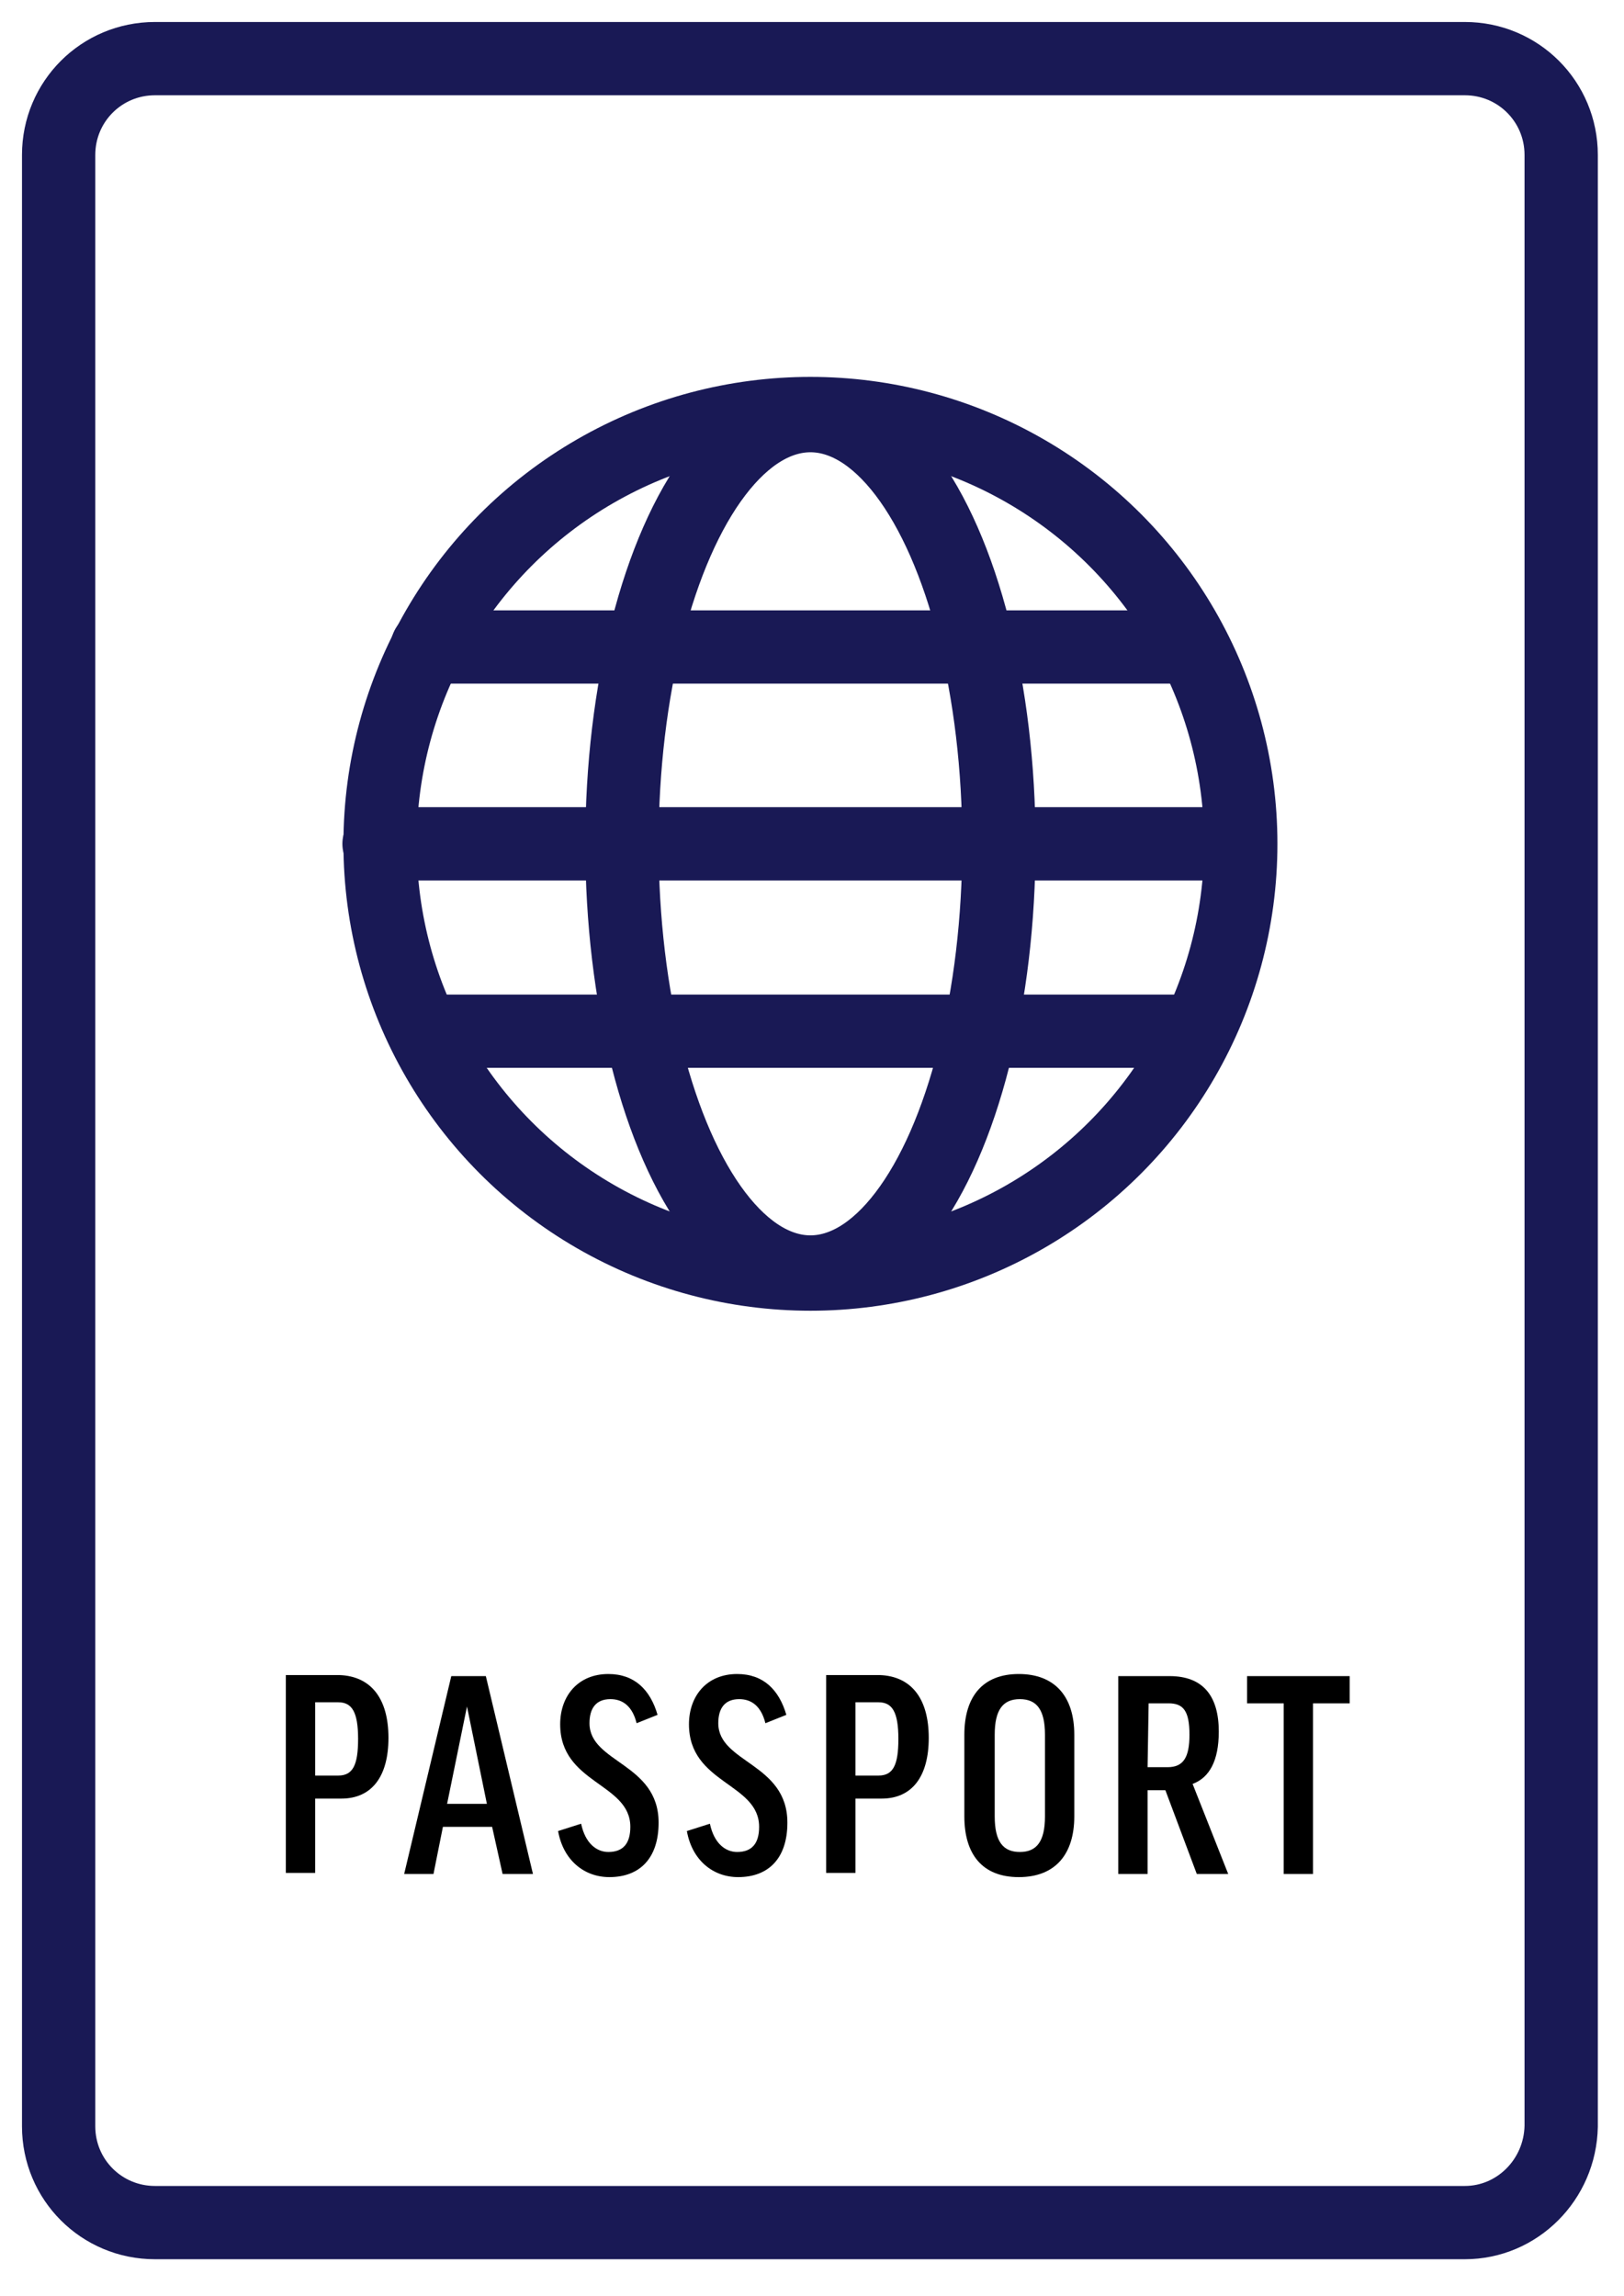
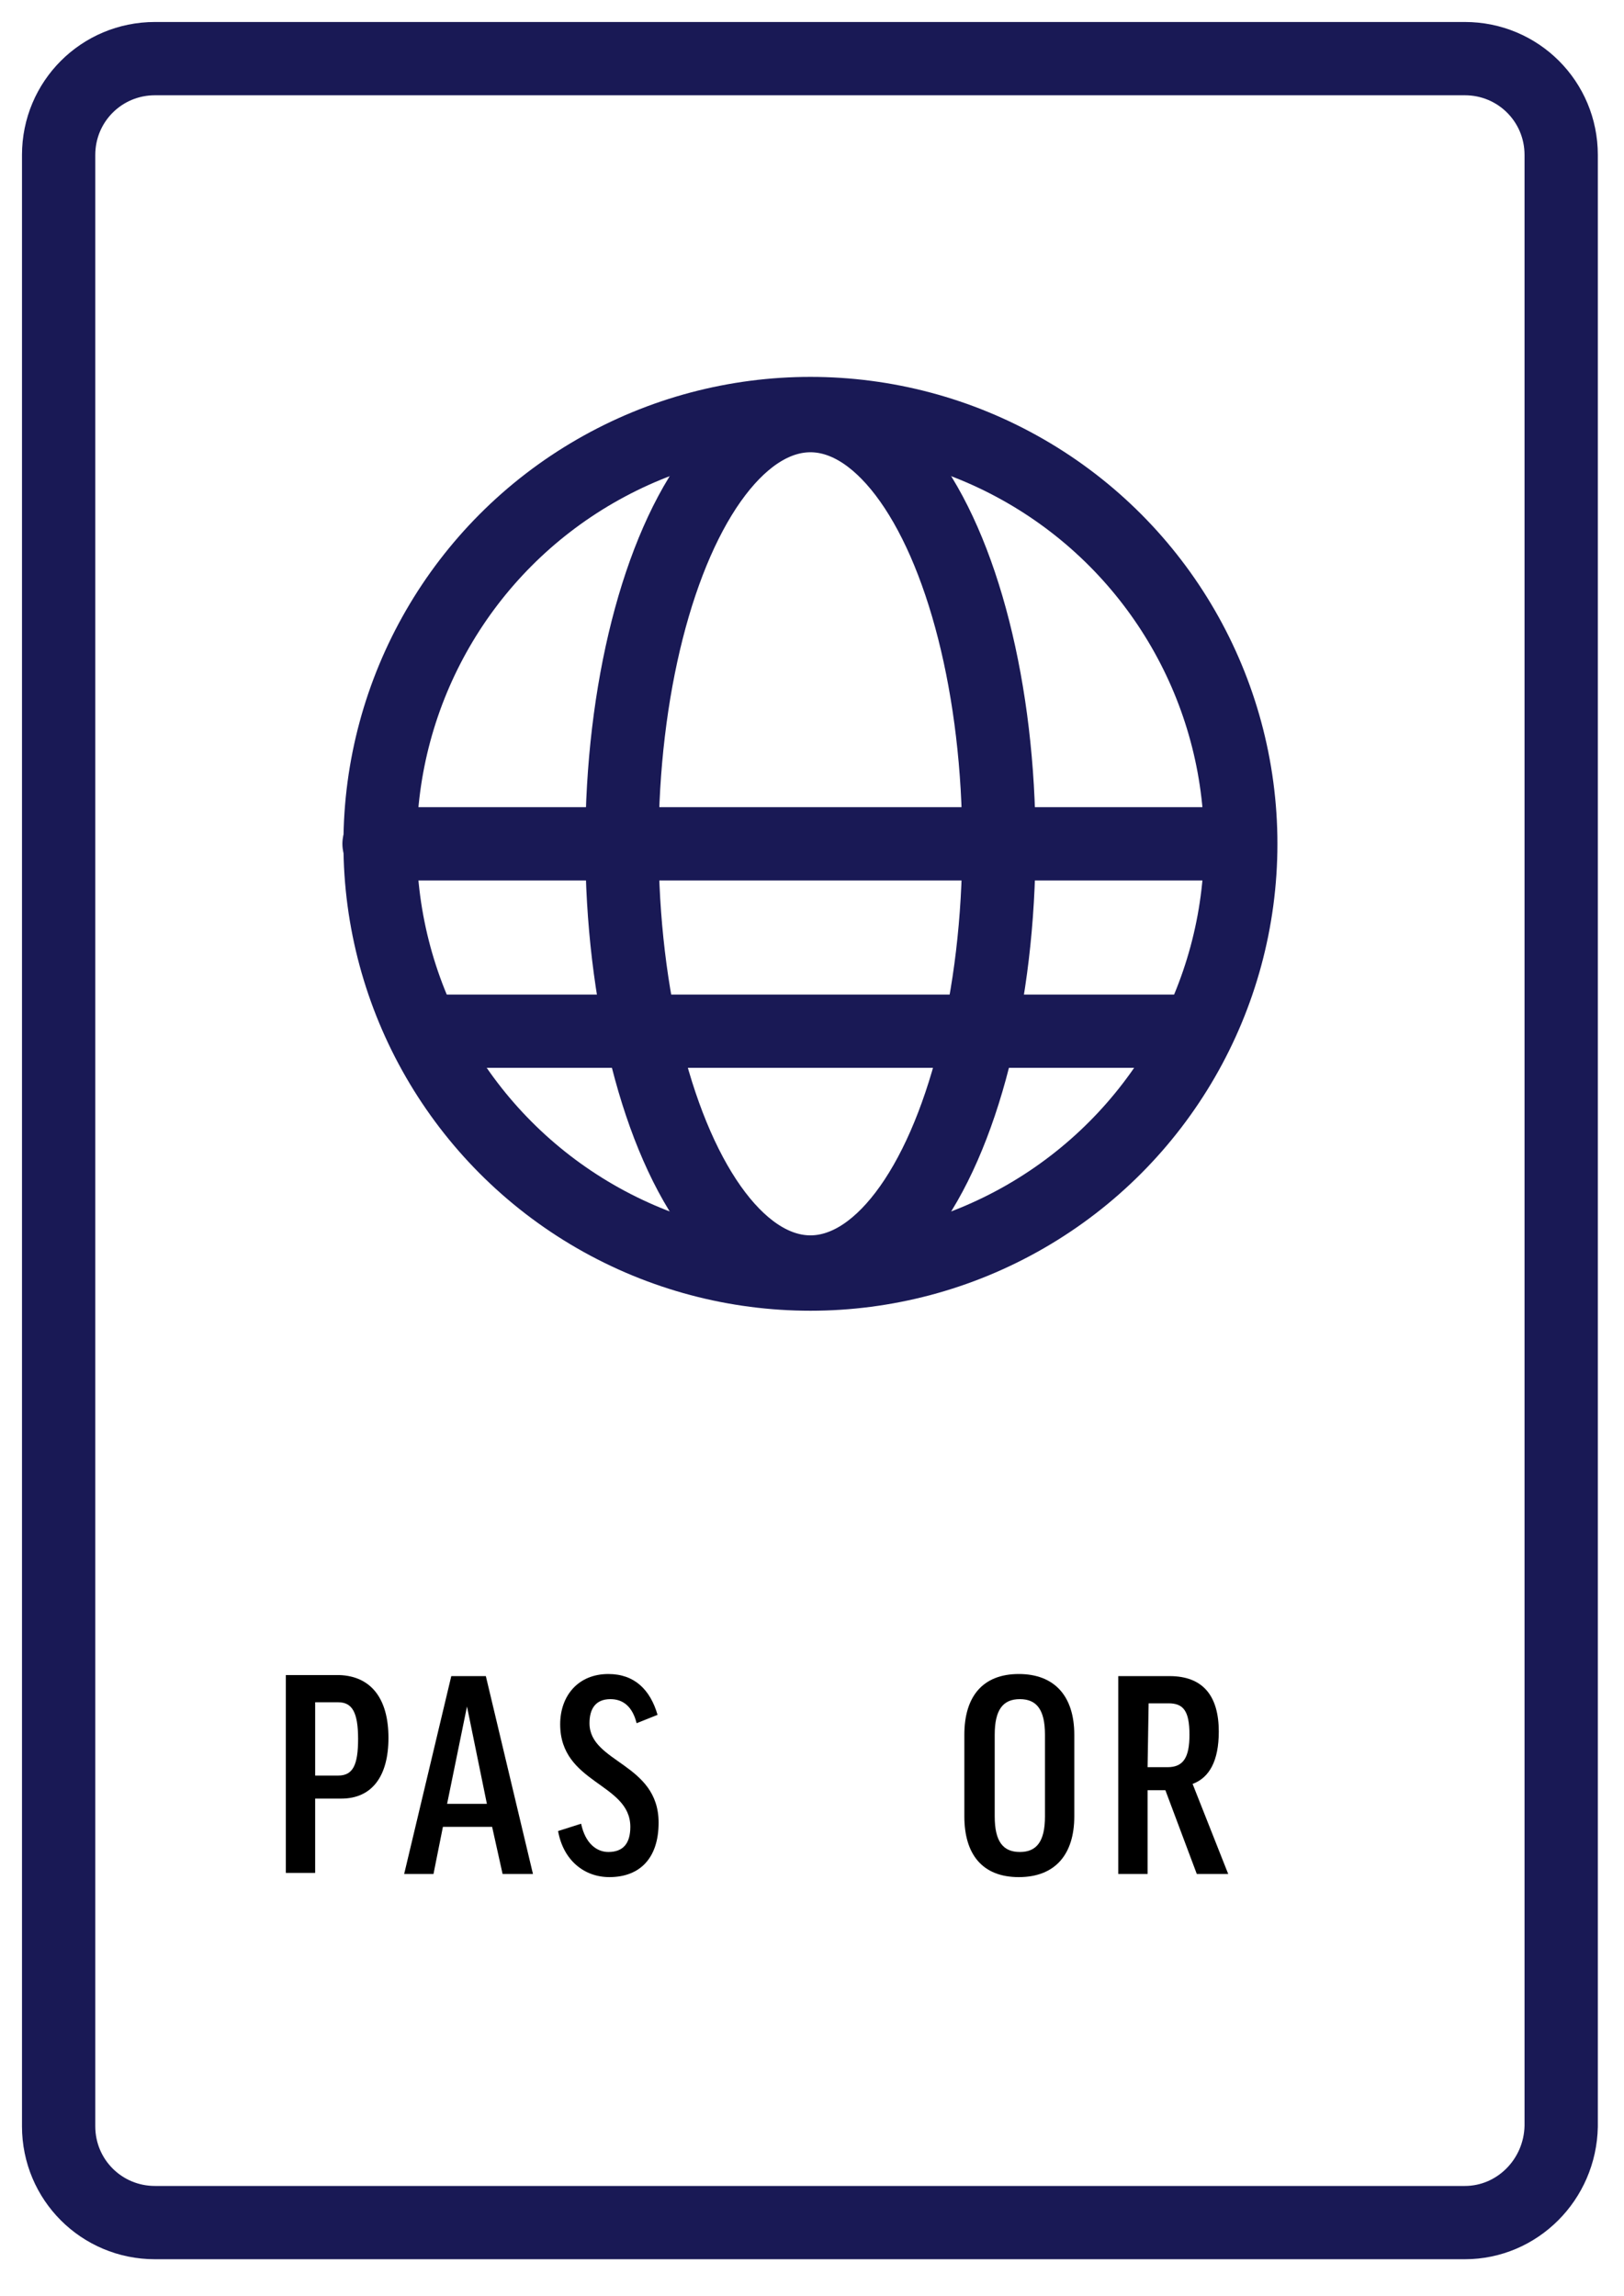
<svg xmlns="http://www.w3.org/2000/svg" version="1.1" id="Layer_1" x="0px" y="0px" viewBox="0 0 155.1 219.3" style="enable-background:new 0 0 155.1 219.3;" xml:space="preserve">
  <style type="text/css">
	.st0{fill:none;stroke:#191955;stroke-width:7;stroke-linecap:round;stroke-linejoin:round;stroke-miterlimit:10;}
</style>
  <path class="st0" d="M139.9,212.3H14.8c-5.1,0-9.2-4.1-9.2-9.2V14.8c0-5.1,4.1-9.2,9.2-9.2h125.1c5.1,0,9.2,4.1,9.2,9.2v188.3  C149,208.2,144.9,212.3,139.9,212.3z" />
  <g>
    <circle class="st0" cx="77.4" cy="80.6" r="41.1" />
-     <line class="st0" x1="40.8" y1="61.8" x2="113.8" y2="61.8" />
    <line class="st0" x1="40.8" y1="98.5" x2="113.8" y2="98.5" />
    <line class="st0" x1="36.2" y1="80.6" x2="118.4" y2="80.6" />
    <ellipse class="st0" cx="77.4" cy="80.6" rx="18" ry="40.9" />
  </g>
  <g>
    <path d="M37.1,166c0,3.7-1.6,5.8-4.5,5.8h-2.5v7.1h-2.8V160h5.1C35.4,160.1,37.1,162.2,37.1,166z M30.1,169.6h2.2   c1.4,0,1.9-1,1.9-3.5c0-2.6-0.6-3.5-1.9-3.5h-2.2C30.1,162.6,30.1,169.6,30.1,169.6z" />
    <path d="M41.4,179h-2.8l4.5-18.9h3.3l4.5,18.9H48l-1-4.5h-4.7L41.4,179z M42.7,172.3h3.8l-1.9-9.3L42.7,172.3z" />
    <path d="M62.8,163.8l-2,0.8c-0.4-1.6-1.3-2.3-2.5-2.3c-1.4,0-2,0.9-2,2.3c0,3.8,6.6,3.8,6.6,9.5c0,3.4-1.8,5.2-4.7,5.2   c-2.4,0-4.4-1.6-4.9-4.4l2.2-0.7c0.4,1.9,1.5,2.7,2.6,2.7c1.4,0,2.1-0.8,2.1-2.4c0-4.2-6.7-4.1-6.7-9.8c0-2.7,1.7-4.8,4.6-4.8   C60.6,159.9,62.1,161.4,62.8,163.8z" />
-     <path d="M75.1,163.8l-2,0.8c-0.4-1.6-1.3-2.3-2.5-2.3c-1.4,0-2,0.9-2,2.3c0,3.8,6.6,3.8,6.6,9.5c0,3.4-1.8,5.2-4.7,5.2   c-2.4,0-4.4-1.6-4.9-4.4l2.2-0.7c0.4,1.9,1.5,2.7,2.6,2.7c1.4,0,2.1-0.8,2.1-2.4c0-4.2-6.7-4.1-6.7-9.8c0-2.7,1.7-4.8,4.6-4.8   C72.9,159.9,74.4,161.4,75.1,163.8z" />
-     <path d="M88.7,166c0,3.7-1.6,5.8-4.5,5.8h-2.5v7.1h-2.8V160H84C87,160.1,88.7,162.2,88.7,166z M81.7,169.6h2.2c1.4,0,1.9-1,1.9-3.5   c0-2.6-0.6-3.5-1.9-3.5h-2.2V169.6z" />
    <path d="M102.6,165.7v7.8c0,3.6-1.8,5.8-5.3,5.8s-5.2-2.2-5.2-5.8v-7.8c0-3.7,1.8-5.8,5.2-5.8S102.6,162,102.6,165.7z M99.8,165.7   c0-2.4-0.8-3.4-2.4-3.4s-2.4,1-2.4,3.4v7.8c0,2.4,0.8,3.4,2.4,3.4s2.4-1,2.4-3.4V165.7z" />
    <path d="M111.3,171h-1.7v8h-2.8v-18.9h4.9c3.2,0,4.7,1.9,4.7,5.3c0,2.8-0.9,4.4-2.5,5l3.4,8.6h-3L111.3,171z M109.6,168.8h1.9   c1.5,0,2.1-0.9,2.1-3.1c0-2.3-0.6-3-2-3h-1.9L109.6,168.8L109.6,168.8z" />
-     <path d="M128.9,160.1v2.6h-3.5V179h-2.8v-16.3h-3.5v-2.6L128.9,160.1L128.9,160.1z" />
  </g>
</svg>